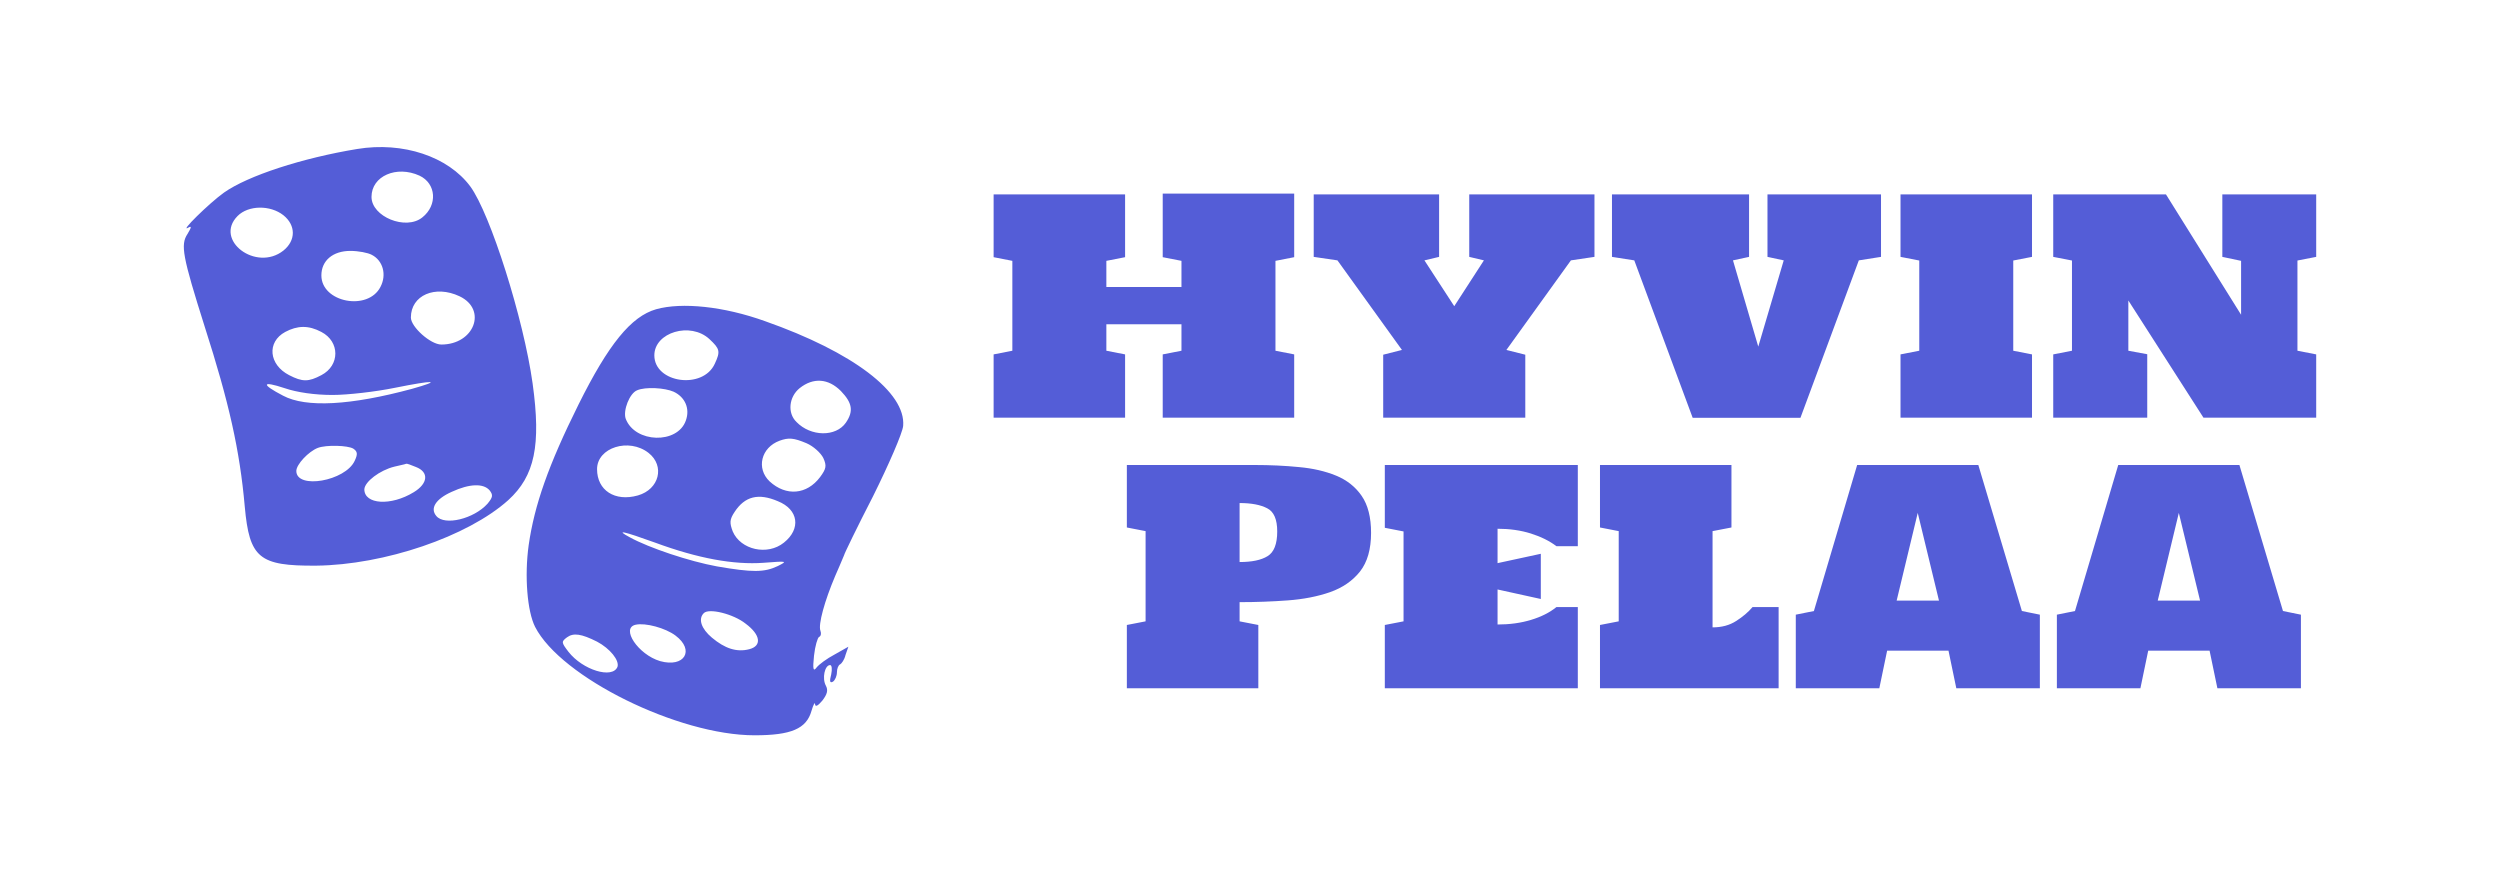
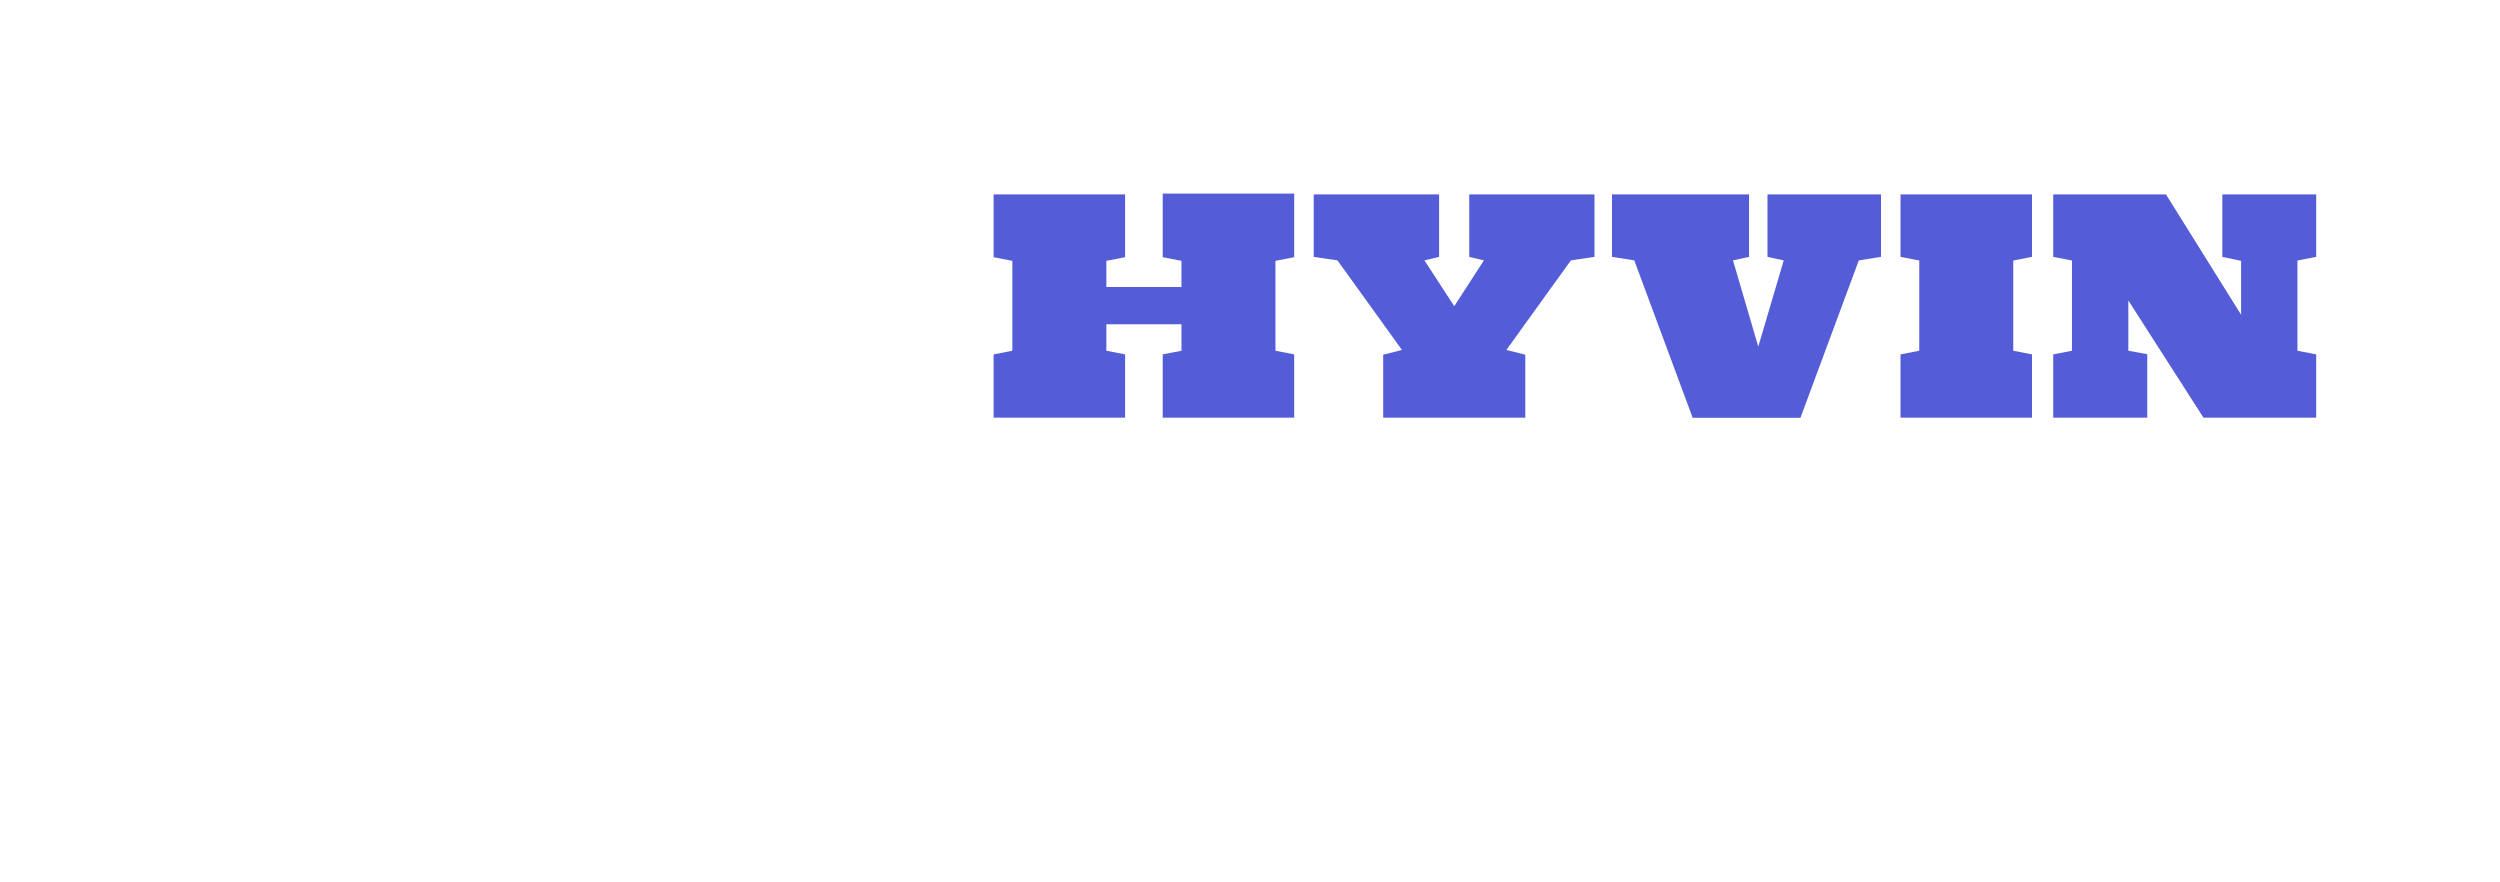
<svg xmlns="http://www.w3.org/2000/svg" width="136" height="48" viewBox="0 0 136 48" fill="none">
  <g id="image 1 (traced)">
    <g id="Black">
-       <path id="Union" fill-rule="evenodd" clip-rule="evenodd" d="M31.467 22.015C33.103 18.724 34.33 17.215 35.693 16.823C37.096 16.431 39.374 16.666 41.614 17.47C46.405 19.155 49.287 21.349 49.132 23.171C49.093 23.563 48.352 25.267 47.496 26.991C46.619 28.696 45.918 30.145 45.918 30.204C45.912 30.216 45.888 30.275 45.849 30.367C45.763 30.573 45.606 30.947 45.431 31.34C44.866 32.673 44.496 33.985 44.633 34.318C44.691 34.475 44.652 34.612 44.555 34.651C44.477 34.691 44.34 35.141 44.282 35.67C44.204 36.415 44.243 36.552 44.418 36.317C44.555 36.141 44.983 35.827 45.392 35.611L46.152 35.181L45.996 35.631C45.938 35.886 45.782 36.101 45.704 36.141C45.606 36.18 45.529 36.376 45.529 36.572C45.529 36.767 45.431 37.002 45.314 37.081C45.139 37.179 45.12 37.061 45.217 36.689C45.275 36.415 45.256 36.18 45.158 36.18C44.866 36.18 44.711 36.904 44.925 37.296C45.061 37.551 45.003 37.767 44.73 38.119C44.496 38.394 44.36 38.472 44.34 38.315C44.34 38.158 44.243 38.335 44.146 38.668C43.873 39.647 43.036 40 41.049 40C36.901 40 30.513 36.846 29.11 34.103C28.682 33.261 28.526 31.34 28.76 29.656C29.072 27.481 29.831 25.306 31.467 22.015ZM38.887 19.782C39.199 19.115 39.16 18.978 38.595 18.449C37.563 17.489 35.596 18.077 35.596 19.331C35.596 20.84 38.245 21.212 38.887 19.782ZM46.015 22.994C46.444 22.368 46.366 21.917 45.743 21.27C45.061 20.585 44.243 20.526 43.503 21.114C42.919 21.584 42.821 22.466 43.328 22.955C44.107 23.759 45.47 23.778 46.015 22.994ZM37.31 22.877C37.544 22.23 37.271 21.604 36.648 21.31C36.161 21.094 35.109 21.035 34.661 21.231C34.252 21.388 33.882 22.328 34.038 22.779C34.544 24.111 36.862 24.17 37.31 22.877ZM44.613 25.953C44.944 25.502 44.983 25.346 44.788 24.915C44.652 24.64 44.243 24.268 43.873 24.111C43.172 23.817 42.899 23.798 42.412 23.974C41.4 24.346 41.127 25.483 41.867 26.188C42.763 27.011 43.893 26.913 44.613 25.953ZM34.7 26.952C35.868 26.619 36.18 25.346 35.284 24.64C34.213 23.798 32.48 24.346 32.48 25.522C32.48 26.678 33.453 27.305 34.7 26.952ZM42.646 29.518C43.581 28.774 43.445 27.716 42.315 27.265C41.263 26.815 40.523 26.991 39.959 27.853C39.686 28.265 39.686 28.441 39.861 28.911C40.289 29.91 41.75 30.243 42.646 29.518ZM41.536 30.616C39.919 30.733 37.972 30.381 35.635 29.518C33.901 28.892 33.453 28.794 34.252 29.225C35.323 29.812 37.505 30.537 39.004 30.812C40.932 31.145 41.575 31.145 42.315 30.792C42.86 30.518 42.821 30.518 41.536 30.616ZM40.757 35.318C41.458 35.141 41.38 34.534 40.562 33.927C39.9 33.398 38.556 33.065 38.283 33.358C37.972 33.672 38.147 34.201 38.731 34.691C39.433 35.278 40.075 35.494 40.757 35.318ZM35.907 35.964C37.232 36.336 37.816 35.376 36.745 34.573C36.2 34.162 35.109 33.868 34.583 33.985C33.746 34.162 34.719 35.611 35.907 35.964ZM33.59 36.278C33.707 35.925 33.181 35.278 32.48 34.906C31.623 34.475 31.194 34.416 30.844 34.671C30.532 34.906 30.532 34.945 30.922 35.455C31.701 36.454 33.317 36.944 33.59 36.278ZM12.186 10.476C13.491 9.555 16.451 8.595 19.431 8.105C21.924 7.694 24.378 8.516 25.585 10.143C26.676 11.631 28.487 17.352 28.974 20.859C29.441 24.229 29.091 25.894 27.65 27.207C25.449 29.186 20.911 30.733 17.191 30.772C14.094 30.792 13.569 30.361 13.315 27.559C13.043 24.483 12.459 21.897 11.134 17.764C9.927 13.943 9.81 13.316 10.199 12.729C10.414 12.376 10.433 12.278 10.258 12.376C9.693 12.709 11.387 11.044 12.186 10.476ZM22.975 11.827C23.813 11.161 23.735 9.986 22.82 9.555C21.573 8.987 20.21 9.574 20.21 10.711C20.21 11.788 22.079 12.552 22.975 11.827ZM15.419 13.63C16.1 13.081 16.1 12.258 15.419 11.71C14.698 11.142 13.51 11.161 12.926 11.749C11.621 13.062 13.939 14.805 15.419 13.63ZM20.697 15.608C21.047 14.942 20.833 14.178 20.229 13.865C20.015 13.747 19.489 13.649 19.061 13.649C18.107 13.649 17.483 14.178 17.483 14.982C17.483 16.451 20.015 16.941 20.697 15.608ZM24.008 18.743C25.799 18.743 26.52 16.843 25.001 16.118C23.677 15.491 22.352 16.059 22.352 17.274C22.352 17.783 23.423 18.743 24.008 18.743ZM17.483 20.408C18.496 19.88 18.496 18.586 17.483 18.058C16.782 17.685 16.178 17.705 15.516 18.058C14.503 18.606 14.62 19.84 15.73 20.408C16.451 20.781 16.782 20.781 17.483 20.408ZM21.495 21.094C20.444 21.31 18.905 21.486 18.087 21.486C17.133 21.486 16.159 21.349 15.477 21.114C14.231 20.702 14.192 20.898 15.399 21.525C16.646 22.191 19.08 22.054 22.411 21.153C24.085 20.683 23.638 20.663 21.495 21.094ZM19.294 25.071C19.47 24.699 19.45 24.562 19.217 24.405C18.924 24.229 17.756 24.19 17.288 24.366C16.782 24.562 16.12 25.267 16.12 25.62C16.12 26.639 18.788 26.168 19.294 25.071ZM22.508 26.776C23.287 26.305 23.346 25.679 22.625 25.404C22.352 25.287 22.119 25.208 22.099 25.228C22.086 25.241 21.948 25.272 21.758 25.315C21.667 25.336 21.564 25.359 21.456 25.385C20.658 25.581 19.84 26.207 19.82 26.619C19.82 27.442 21.262 27.54 22.508 26.776ZM26.52 27.403C26.812 27.05 26.832 26.932 26.637 26.678C26.306 26.286 25.546 26.305 24.572 26.756C23.696 27.148 23.384 27.657 23.735 28.069C24.183 28.617 25.78 28.226 26.52 27.403Z" fill="#545DD7" />
-     </g>
+       </g>
    <g id="hyvin">
      <path id="Union_2" fill-rule="evenodd" clip-rule="evenodd" d="M54.053 19.279V22.72H61.205V19.279L60.186 19.08V17.64H64.272V19.08L63.252 19.279V22.72H70.404V19.279L69.385 19.08V14.19L70.404 13.991V10.533H63.252V13.991L64.272 14.19V15.613H60.186V14.19L61.205 13.991V10.576H54.053V13.991L55.072 14.19V19.08L54.053 19.279ZM75.246 22.72V19.296L76.266 19.037L72.757 14.164L71.466 13.974V10.576H78.287V13.974L77.489 14.164L79.111 16.657L80.725 14.164L79.927 13.974V10.576H86.739V13.974L85.457 14.164L81.948 19.037L82.976 19.296V22.72H75.246ZM88.905 14.164L92.082 22.729H97.944L101.12 14.164L102.327 13.974V10.576H96.151V13.974L97.035 14.164L95.65 18.856L94.274 14.164L95.149 13.974V10.576H87.691V13.974L88.905 14.164ZM103.388 22.72V19.279L104.408 19.08V14.172L103.388 13.974V10.576H110.541V13.974L109.521 14.172V19.08L110.541 19.279V22.72H103.388ZM111.696 22.72V19.279L112.715 19.08V14.172L111.696 13.974V10.576H117.829L121.915 17.122V14.19L120.895 13.974V10.576H126.001V13.974L124.981 14.172V19.08L126.001 19.279V22.72H119.868L115.782 16.346V19.08L116.81 19.27V22.72H111.696Z" fill="#545DD7" />
    </g>
    <g id="pelaa">
-       <path id="Union_3" fill-rule="evenodd" clip-rule="evenodd" d="M61.301 33.999V37.441H68.453V33.999L67.434 33.801V32.757C68.329 32.757 69.201 32.725 70.05 32.662C70.905 32.599 71.672 32.45 72.352 32.214C73.037 31.972 73.581 31.598 73.983 31.092C74.385 30.581 74.586 29.879 74.586 28.988C74.586 28.143 74.416 27.473 74.076 26.978C73.737 26.484 73.272 26.116 72.683 25.874C72.094 25.633 71.421 25.477 70.662 25.409C69.903 25.334 69.102 25.296 68.258 25.296H61.301V28.695L62.32 28.893V33.801L61.301 33.999ZM68.954 30.256C68.609 30.469 68.102 30.575 67.434 30.575V27.366C68.074 27.366 68.575 27.461 68.937 27.651C69.3 27.835 69.481 28.255 69.481 28.91C69.481 29.595 69.305 30.043 68.954 30.256ZM75.334 37.441V33.999L76.353 33.801V28.91L75.334 28.712V25.296H85.833V29.712H84.669C84.29 29.425 83.825 29.195 83.276 29.022C82.727 28.85 82.124 28.764 81.467 28.764V30.635L83.82 30.126V32.585L81.467 32.067V33.973C82.129 33.973 82.735 33.89 83.284 33.723C83.839 33.556 84.301 33.324 84.669 33.025H85.833V37.441H75.334ZM87.039 33.999V37.441H96.757V33.025H95.338C95.106 33.3 94.808 33.553 94.446 33.783C94.089 34.014 93.662 34.129 93.163 34.129V28.893L94.191 28.695V25.296H87.039V28.695L88.058 28.893V33.801L87.039 33.999ZM97.691 37.441V33.438L98.676 33.24L101.029 25.296H107.621L109.991 33.24L110.968 33.438V37.441H106.423L105.998 35.396H102.66L102.235 37.441H97.691ZM103.178 32.671H105.48L104.325 27.901L103.178 32.671ZM111.894 37.441V33.438L112.879 33.24L115.232 25.296H121.824L124.194 33.24L125.17 33.438V37.441H120.626L120.201 35.396H116.863L116.438 37.441H111.894ZM117.381 32.671H119.683L118.528 27.901L117.381 32.671Z" fill="#545DD7" />
-     </g>
+       </g>
  </g>
</svg>